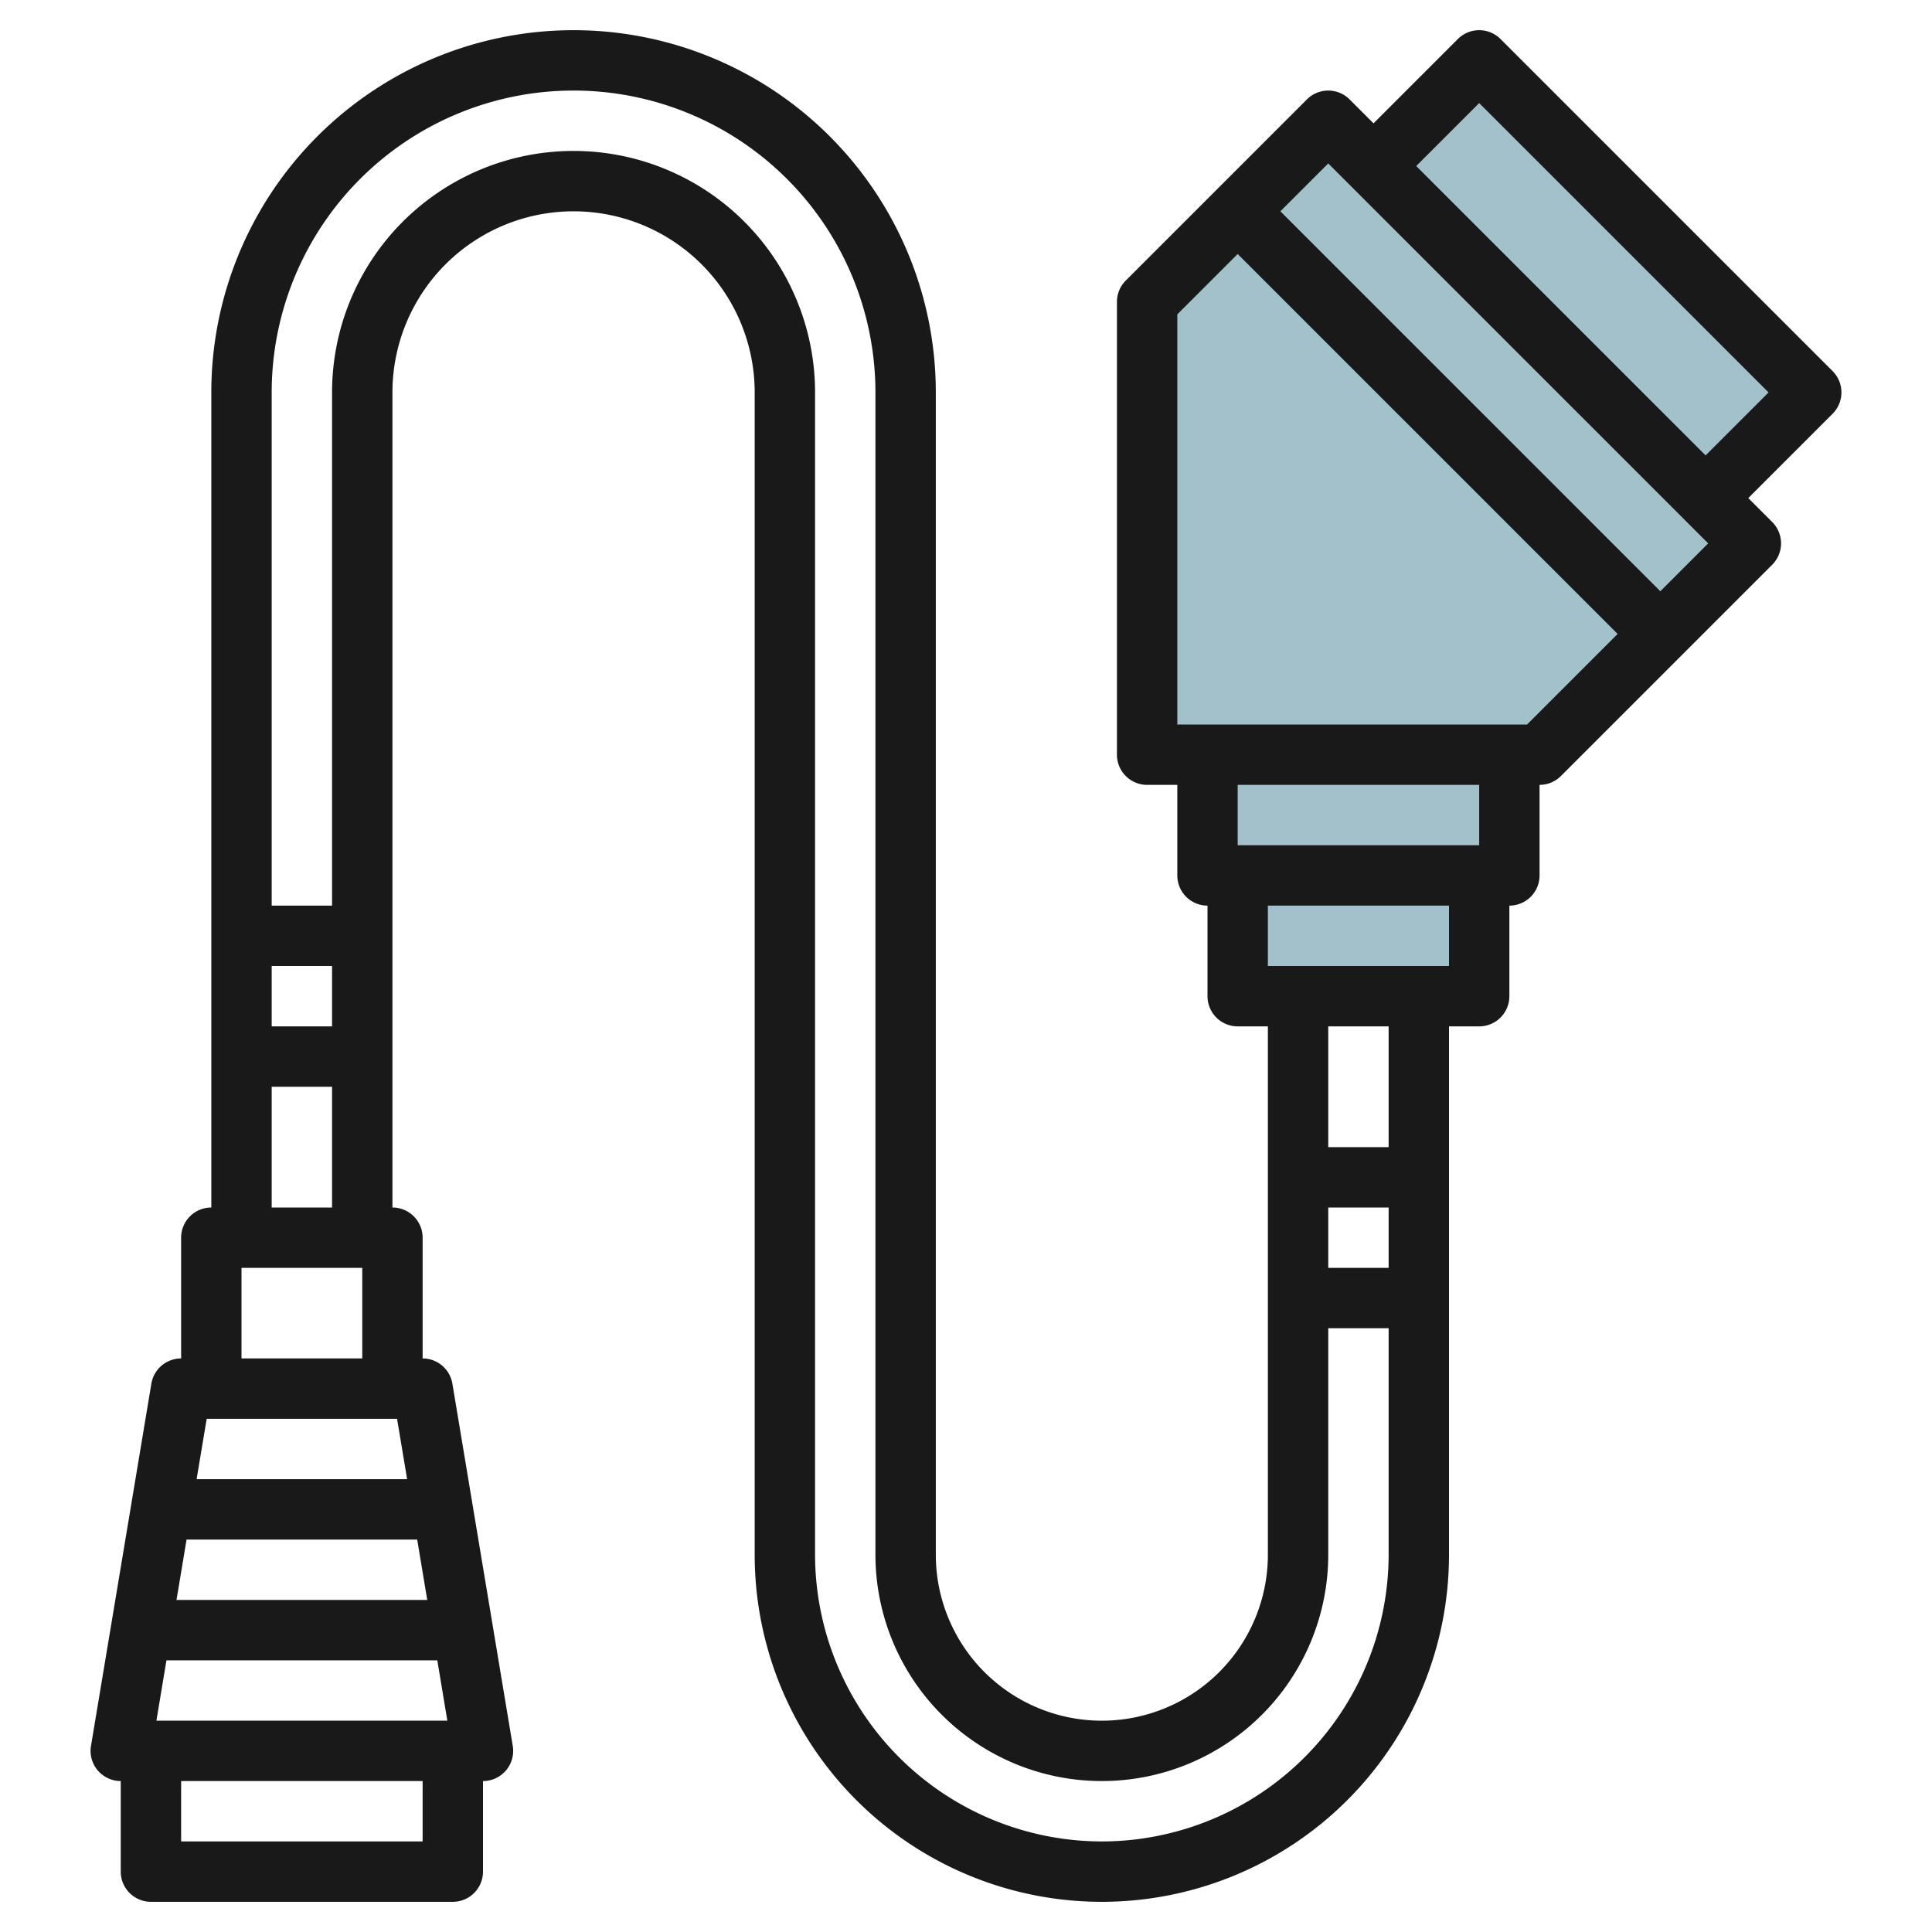
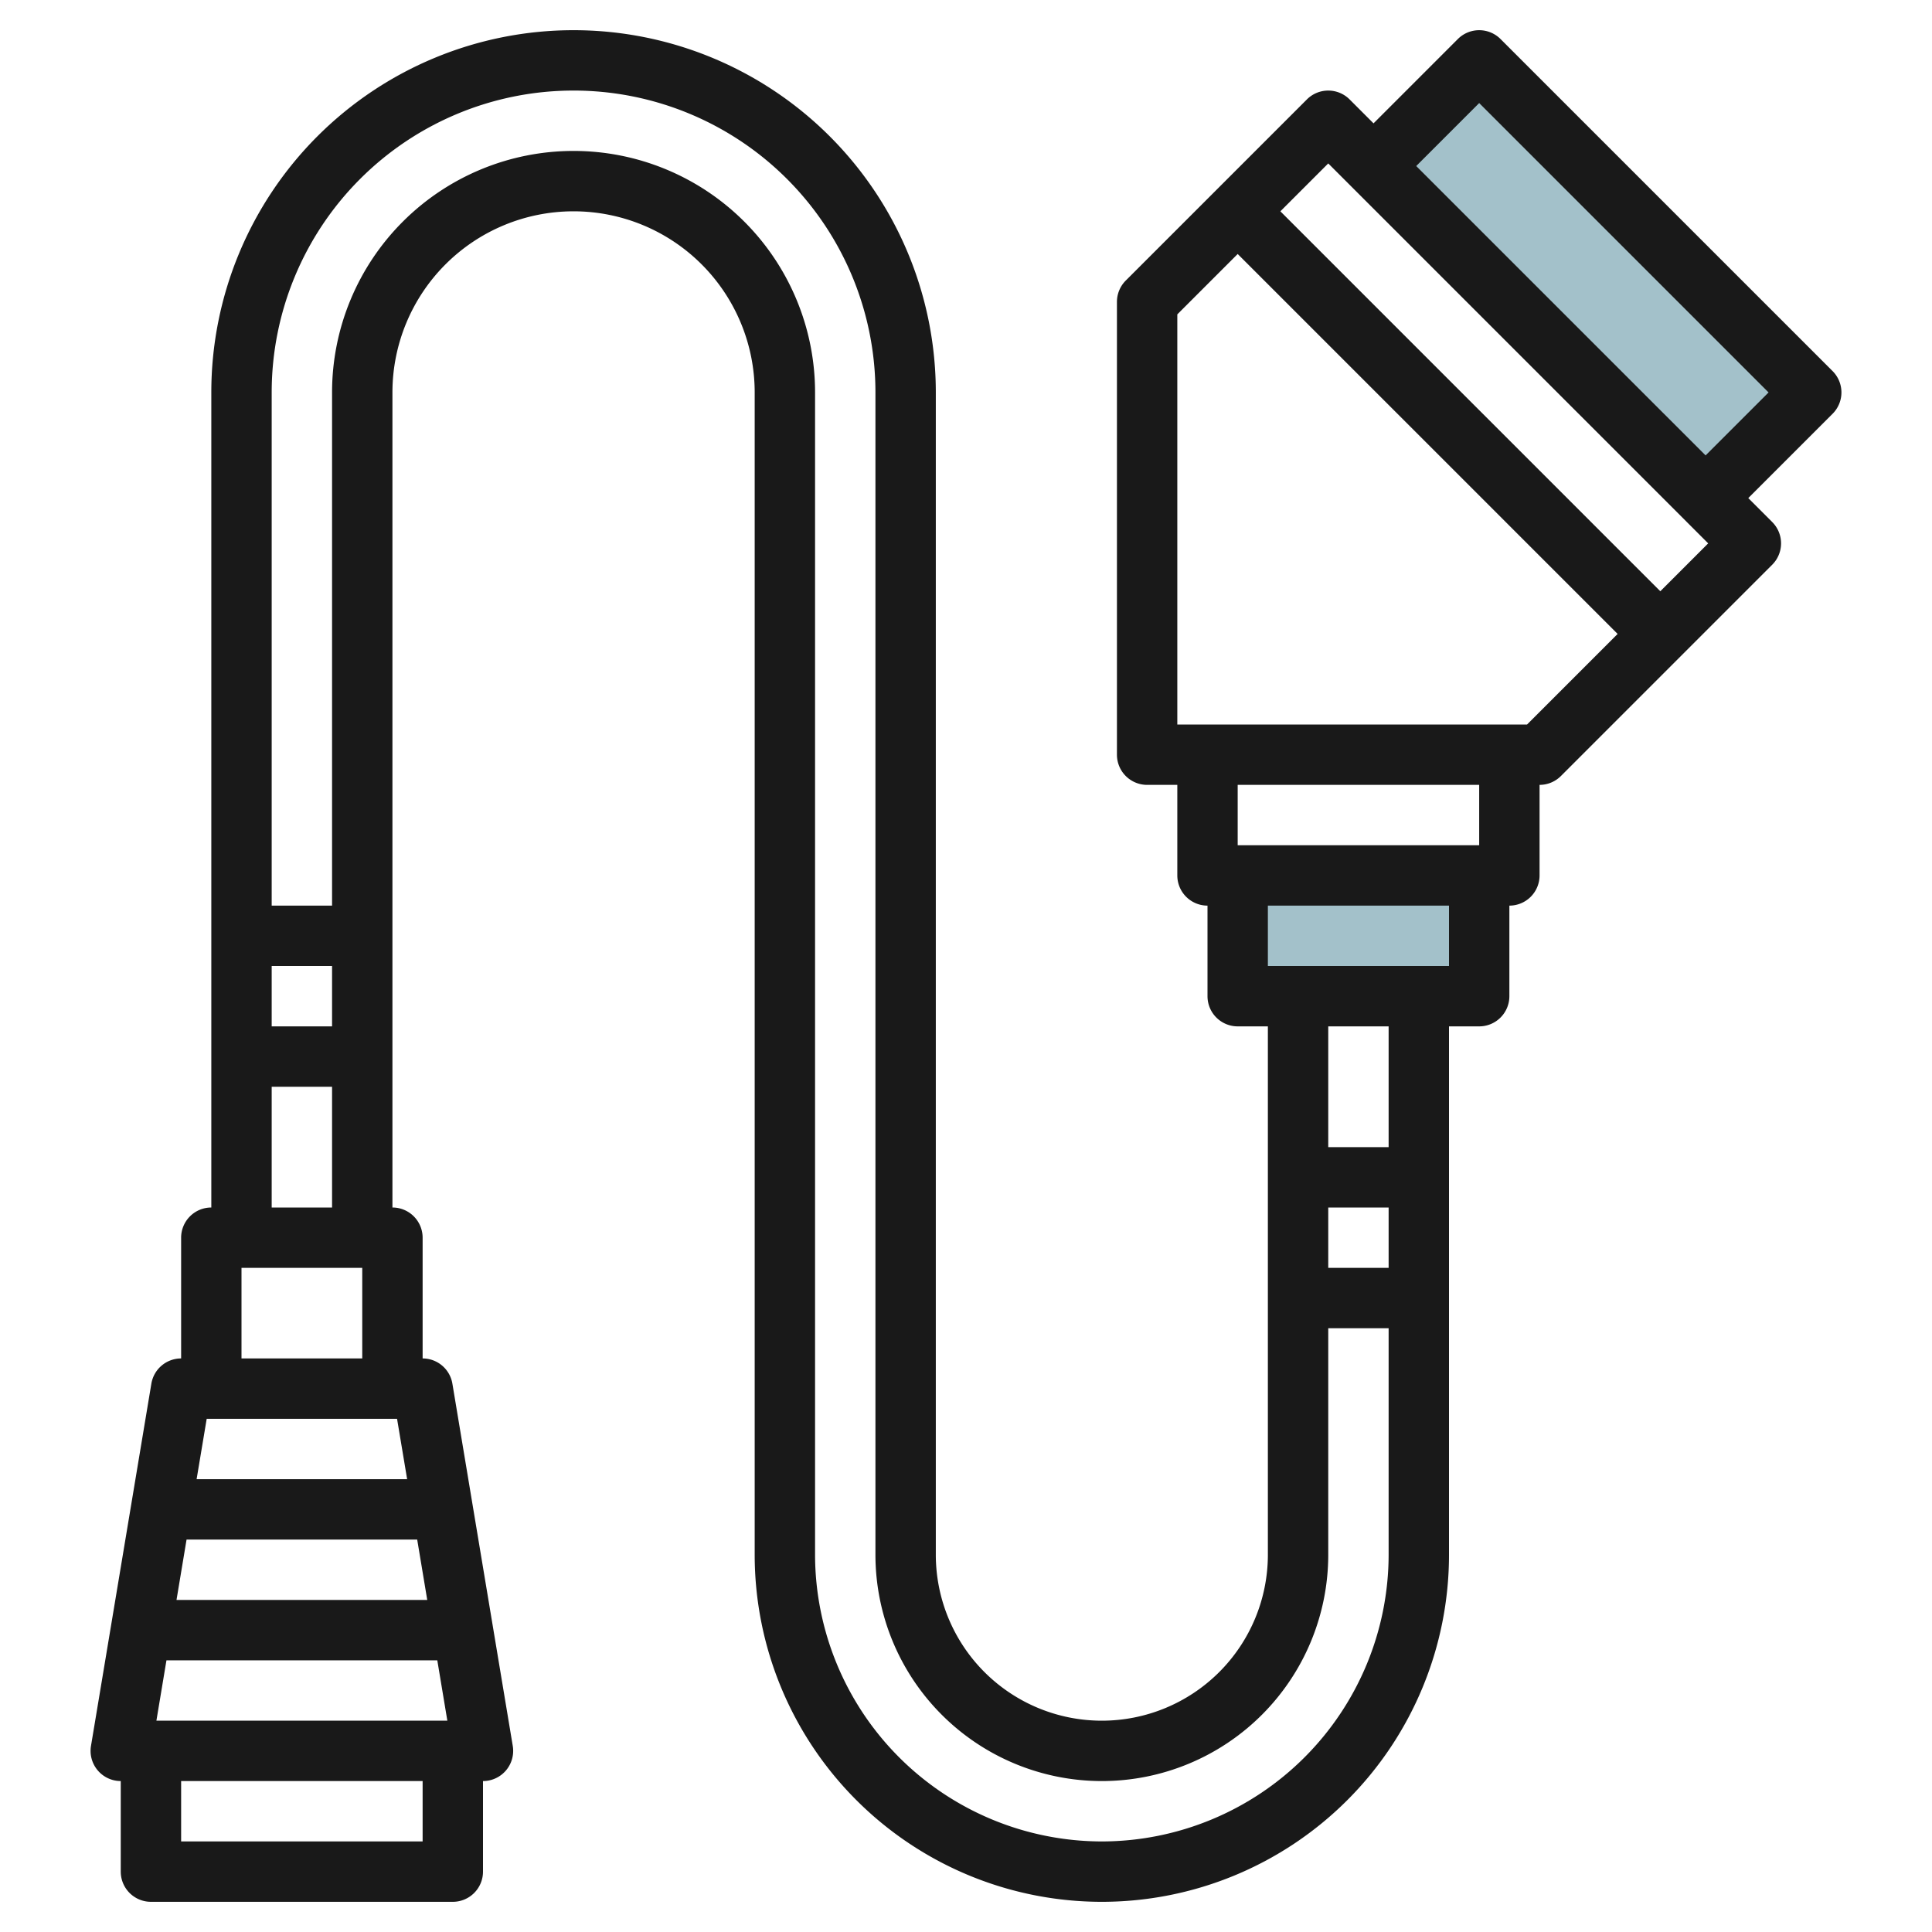
<svg xmlns="http://www.w3.org/2000/svg" id="Layer_3" height="512" viewBox="0 0 64 64" width="512" data-name="Layer 3">
  <g fill="#a3c1ca">
-     <path d="m58 18-14-14-6 6v15h13z" />
    <path d="m50.275 1.472h4.95v15.556h-4.95z" transform="matrix(.707 -.707 .707 .707 8.909 40.009)" />
-     <path d="m40 25h10v4h-10z" />
    <path d="m41 29h8v4h-8z" />
  </g>
  <path d="m60.707 12.293-11-11a1 1 0 0 0 -1.414 0l-2.793 2.793-.793-.793a1 1 0 0 0 -1.414 0l-6 6a1 1 0 0 0 -.293.707v15a1 1 0 0 0 1 1h1v3a1 1 0 0 0 1 1v3a1 1 0 0 0 1 1h1v17.5a5.5 5.5 0 0 1 -11 0v-38.5a12 12 0 0 0 -24 0v27a1 1 0 0 0 -1 1v4a1 1 0 0 0 -.986.836l-2 12a1 1 0 0 0 .986 1.164v3a1 1 0 0 0 1 1h10a1 1 0 0 0 1-1v-3a1 1 0 0 0 .986-1.164l-2-12a1 1 0 0 0 -.986-.836v-4a1 1 0 0 0 -1-1v-27a6 6 0 0 1 12 0v38.5a11.5 11.5 0 0 0 23 0v-17.5h1a1 1 0 0 0 1-1v-3a1 1 0 0 0 1-1v-3a1 1 0 0 0 .707-.293l7-7a1 1 0 0 0 0-1.414l-.793-.793 2.793-2.793a1 1 0 0 0 0-1.414zm-16.707 27.707h2v2h-2zm-33-6h-2v-2h2zm2.153 13 .334 2h-6.974l.334-2zm-7.972 10 .333-2h8.972l.333 2zm8.972-4h-8.306l.333-2h7.64zm-.153 8h-8v-2h8zm-6-16v-3h4v3zm1-5v-4h2v4zm27.5 21a9.511 9.511 0 0 1 -9.5-9.5v-38.5a8 8 0 0 0 -16 0v17h-2v-17a10 10 0 0 1 20 0v38.5a7.5 7.5 0 0 0 15 0v-7.5h2v7.5a9.511 9.511 0 0 1 -9.5 9.5zm9.5-23h-2v-4h2zm2-6h-6v-2h6zm1-4h-8v-2h8zm1.586-4h-11.586v-13.586l2-2 12.586 12.586zm4.414-4.414-12.586-12.586 1.586-1.586 12.586 12.586zm1.5-4.5-9.586-9.586 2.086-2.086 9.586 9.586z" fill="#191919" />
</svg>